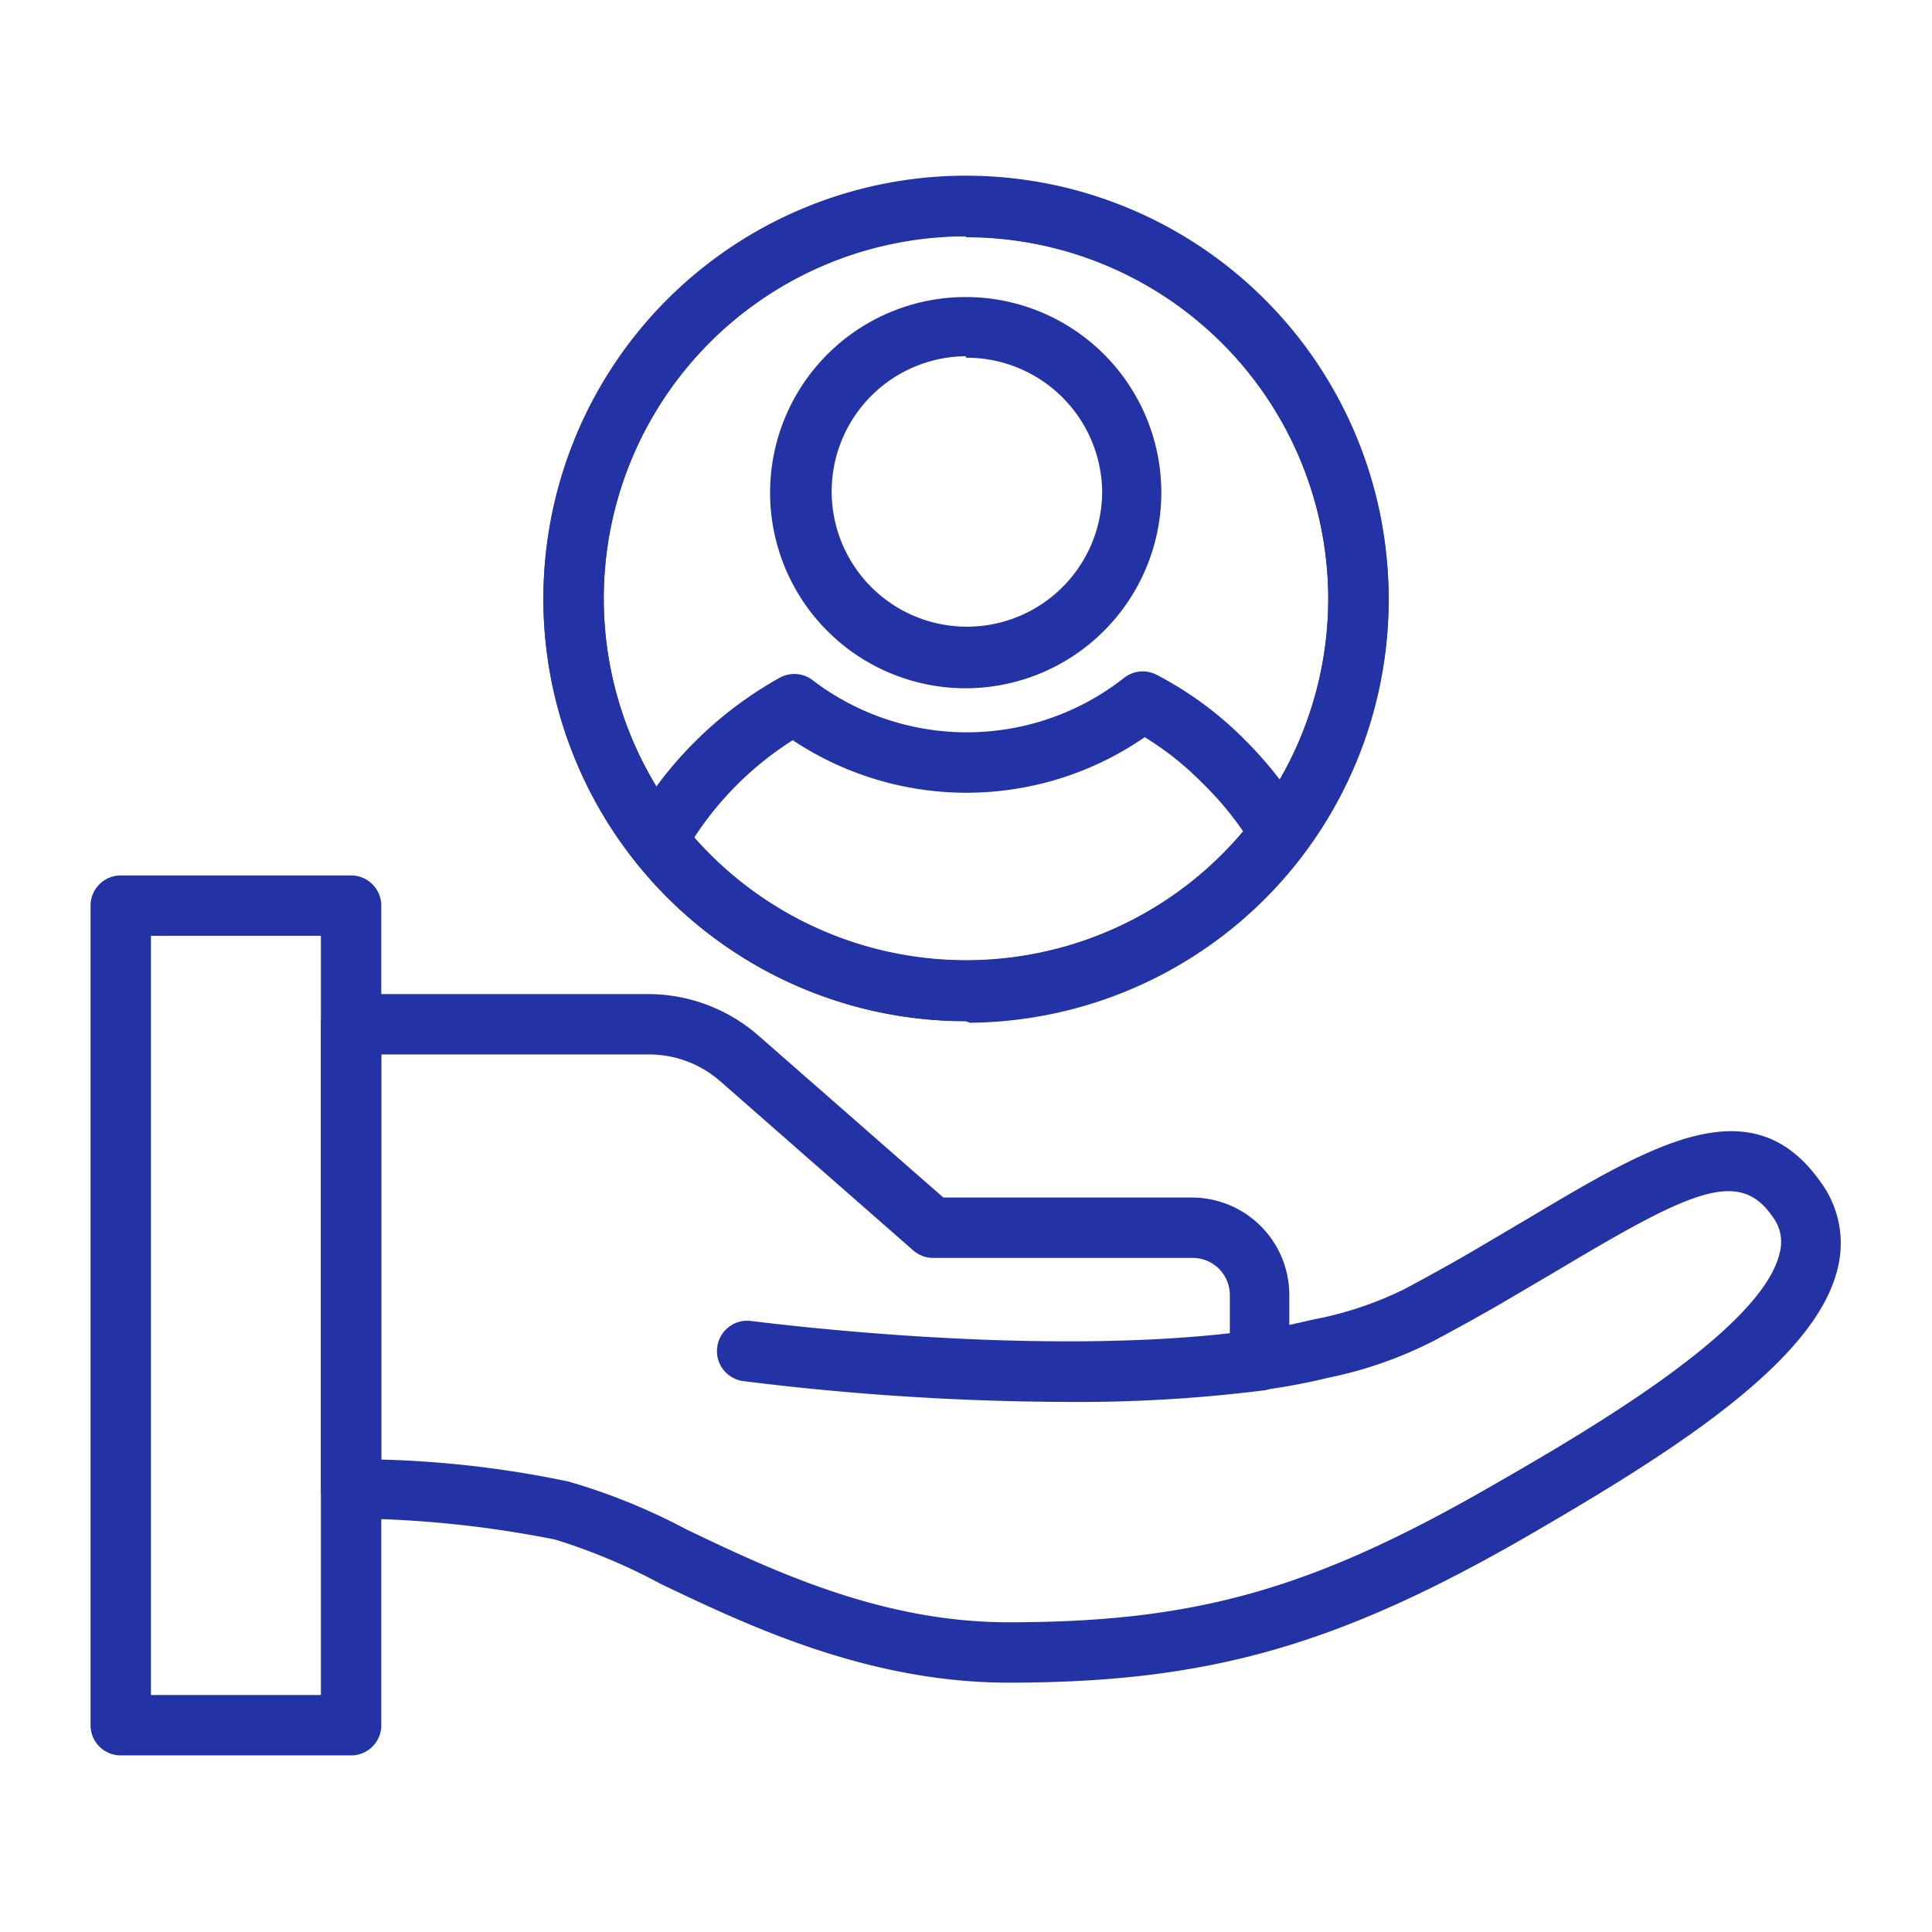
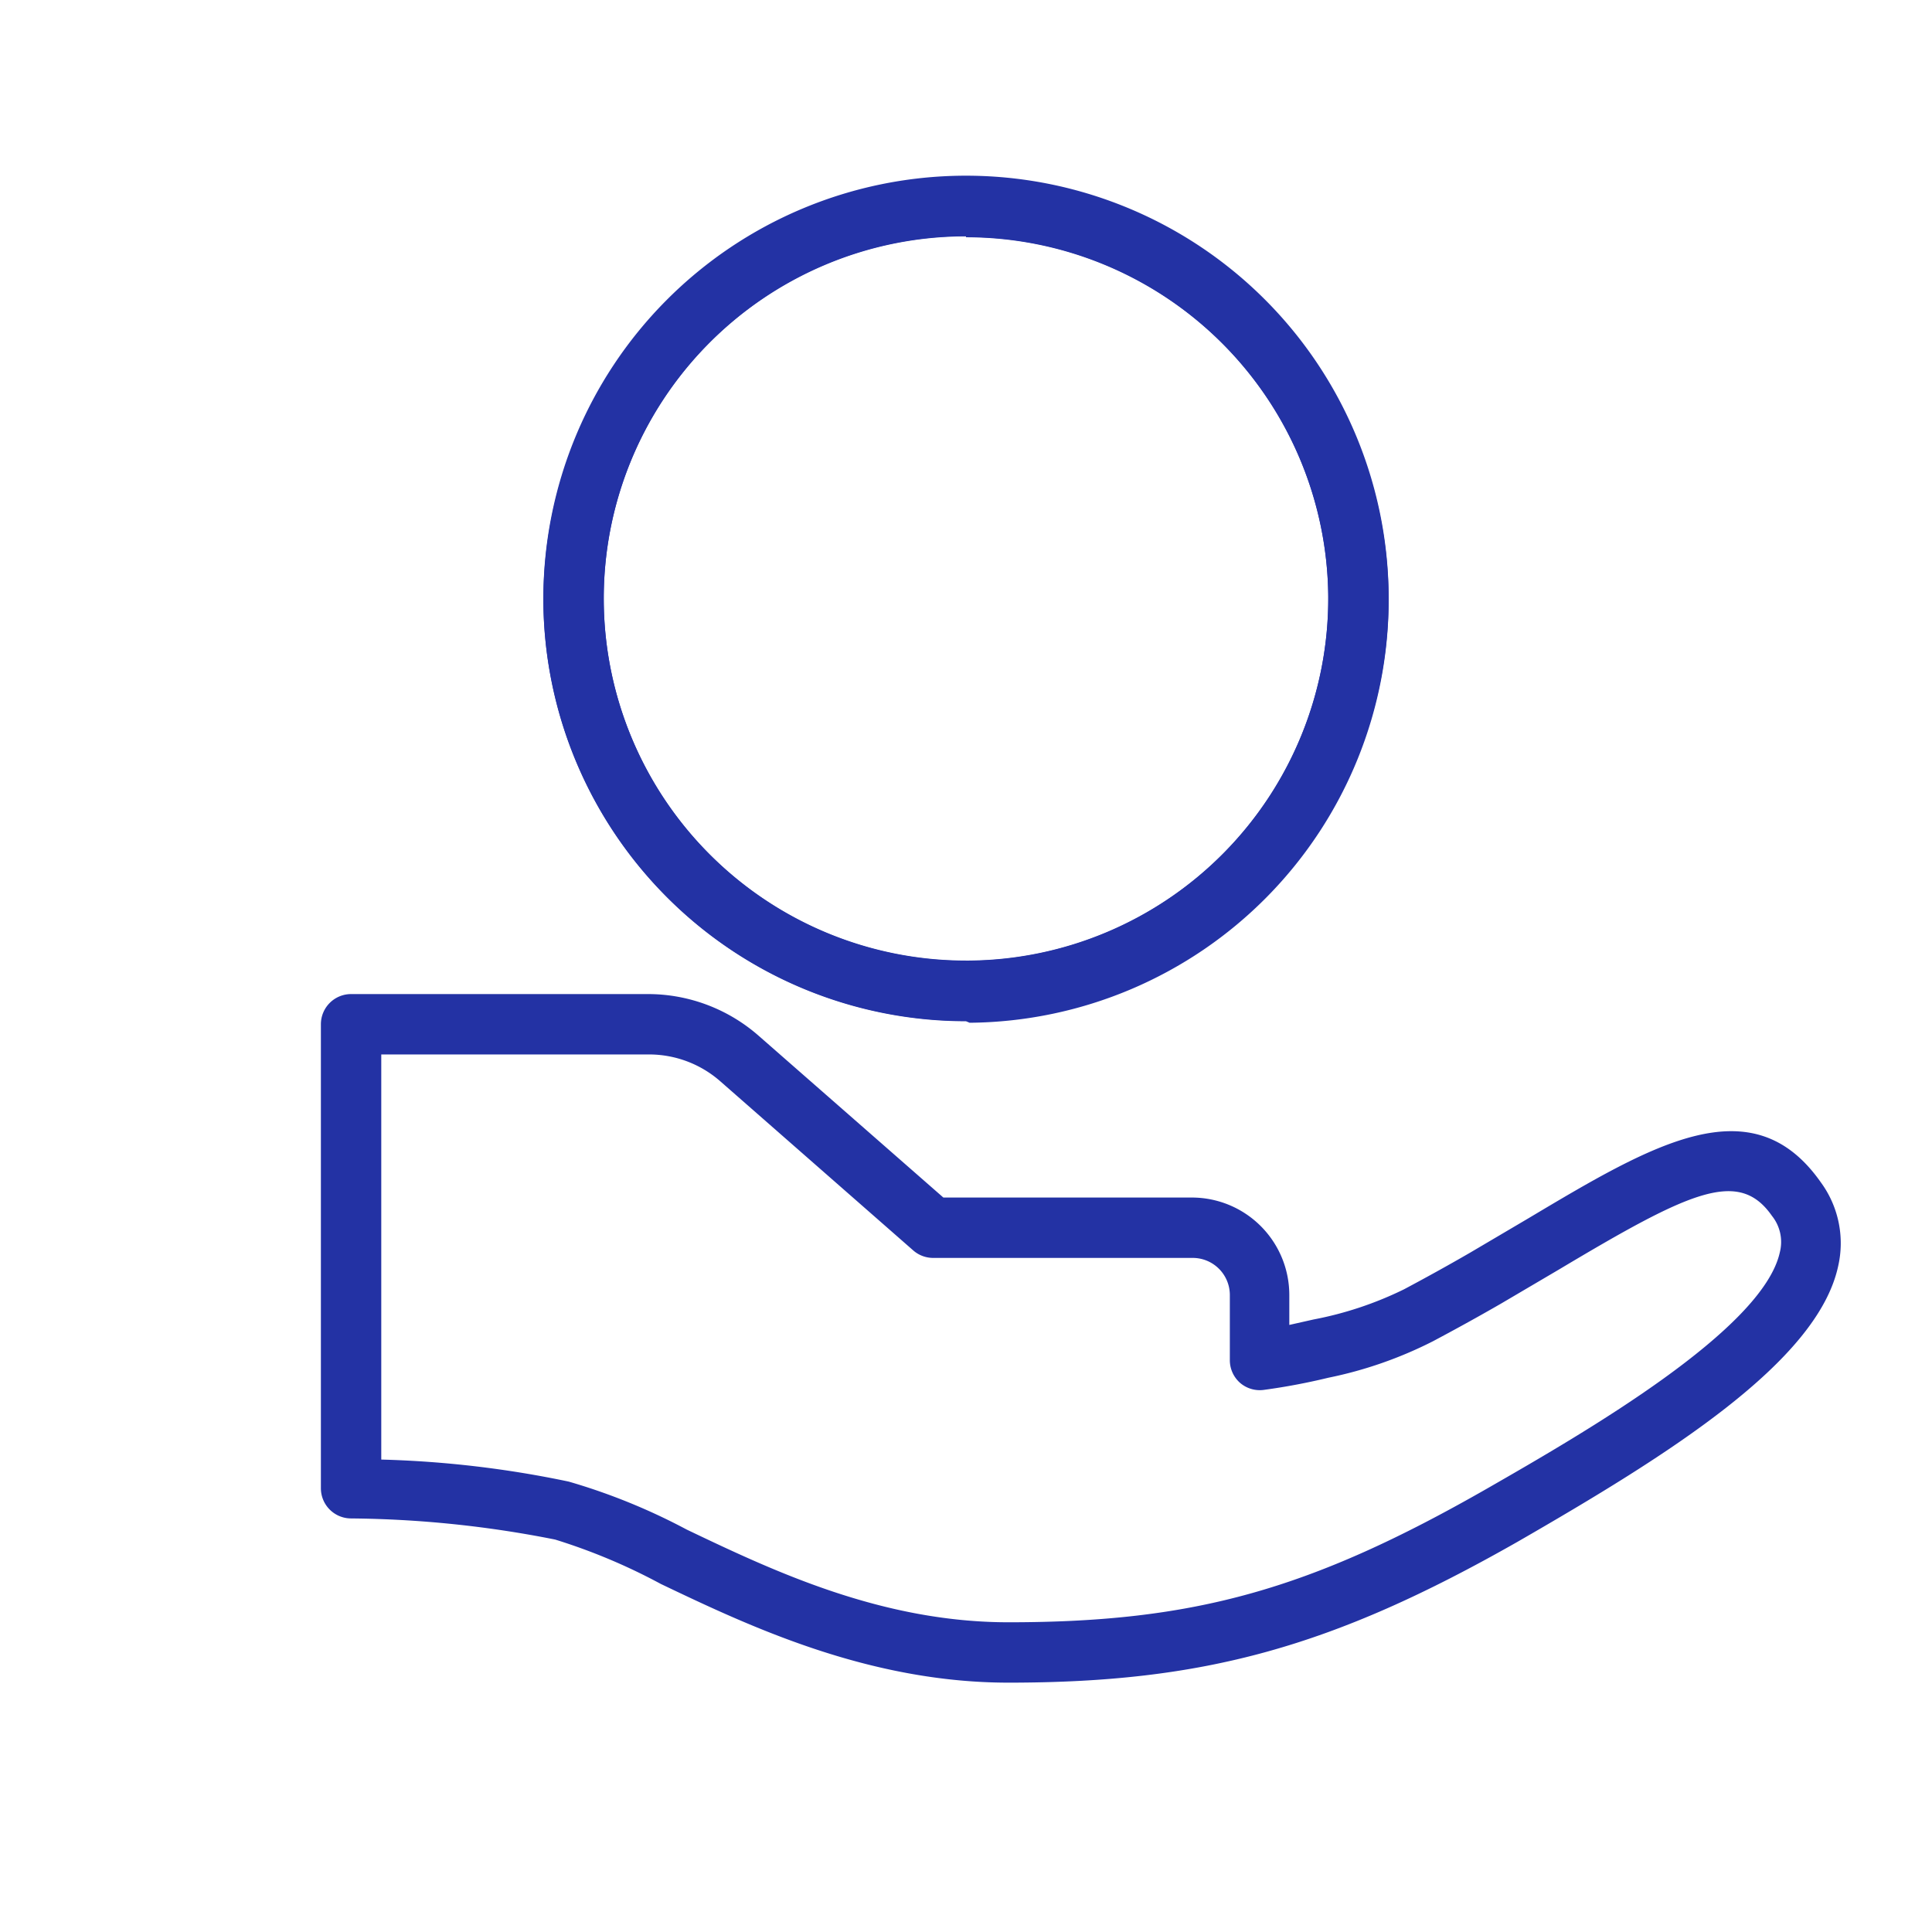
<svg xmlns="http://www.w3.org/2000/svg" height="100px" width="100px" fill="#2332a4" viewBox="0 0 64 64" x="0px" y="0px">
  <title>Customer </title>
  <g data-name="Layer 2">
    <path d="M32,33.82A14,14,0,1,1,46,19.73h0A14,14,0,0,1,32.11,33.82Zm0-26h-.1A12,12,0,0,0,20,19.94,12,12,0,0,0,32,31.82h.1A12,12,0,0,0,44,19.75h0A12,12,0,0,0,32,7.86Z" />
    <path d="M32,33.83A14,14,0,0,1,18,20a14,14,0,0,1,28-.22h0a14,14,0,0,1-13.88,14.1Zm0-26h-.09A12,12,0,1,0,44,19.75h0A12,12,0,0,0,32,7.85Z" />
-     <path d="M32,33.82a13.87,13.87,0,0,1-11-5.37,1,1,0,0,1-.09-1.11,12.84,12.84,0,0,1,4.92-4.89,1,1,0,0,1,1.1.09,8.42,8.42,0,0,0,10.3-.08,1,1,0,0,1,1.08-.11,11.79,11.79,0,0,1,2.93,2.16,13,13,0,0,1,2,2.57,1,1,0,0,1,0,1.12,13.88,13.88,0,0,1-11.1,5.62Zm-9-6.08a12,12,0,0,0,18.18-.2,10.45,10.45,0,0,0-1.36-1.61,9.92,9.92,0,0,0-1.9-1.51,10.39,10.39,0,0,1-11.66.1A10.77,10.77,0,0,0,23,27.74Z" />
-     <path d="M32,22.8a6.48,6.48,0,1,1,6.47-6.53A6.49,6.49,0,0,1,32,22.8Zm0-11h0a4.48,4.48,0,1,0,4.51,4.44A4.49,4.49,0,0,0,32,11.85Z" />
-     <path d="M11.63,58.15H4a1,1,0,0,1-1-1V30a1,1,0,0,1,1-1h7.63a1,1,0,0,1,1,1v27.2A1,1,0,0,1,11.63,58.15ZM5,56.15h5.63V31H5Z" />
    <path d="M33.41,55.74c-4.66,0-8.63-1.89-11.52-3.27A19.57,19.57,0,0,0,18.39,51a36,36,0,0,0-6.76-.7,1,1,0,0,1-1-1V33.93a1,1,0,0,1,1-1h9.83a5.56,5.56,0,0,1,3.67,1.38l6.12,5.36h8.23a3.23,3.23,0,0,1,3.23,3.22v1l.8-.18a11.8,11.8,0,0,0,3-1c.77-.41,1.51-.82,2.2-1.22l1.9-1.12c4.16-2.48,7.44-4.44,9.71-1.2a3.41,3.41,0,0,1,.57,2.78c-.69,3.17-5.63,6.25-10.63,9.13h0C44.14,54.56,39.89,55.74,33.41,55.74ZM12.63,48.35a34.49,34.49,0,0,1,6.21.73,20.33,20.33,0,0,1,3.91,1.59c2.87,1.37,6.45,3.07,10.66,3.07,6.15,0,10-1.08,15.87-4.44,3.19-1.83,9.12-5.25,9.68-7.82a1.38,1.38,0,0,0-.26-1.2c-1.1-1.58-2.71-.82-7.05,1.77l-1.92,1.13c-.71.41-1.47.83-2.26,1.25A13.62,13.62,0,0,1,44,45.64a21,21,0,0,1-2.12.4,1,1,0,0,1-.8-.23,1,1,0,0,1-.34-.76V42.89a1.23,1.23,0,0,0-1.23-1.22h-8.6a1,1,0,0,1-.66-.25l-6.4-5.61a3.58,3.58,0,0,0-2.36-.88H12.63Zm37.15,1.82h0Z" />
-     <path d="M35.27,46.44a88.23,88.23,0,0,1-10.65-.69,1,1,0,0,1-.86-1.13,1,1,0,0,1,1.12-.86c.1,0,9.63,1.29,16.69.3a1,1,0,1,1,.28,2A49.27,49.27,0,0,1,35.27,46.44Z" />
  </g>
</svg>